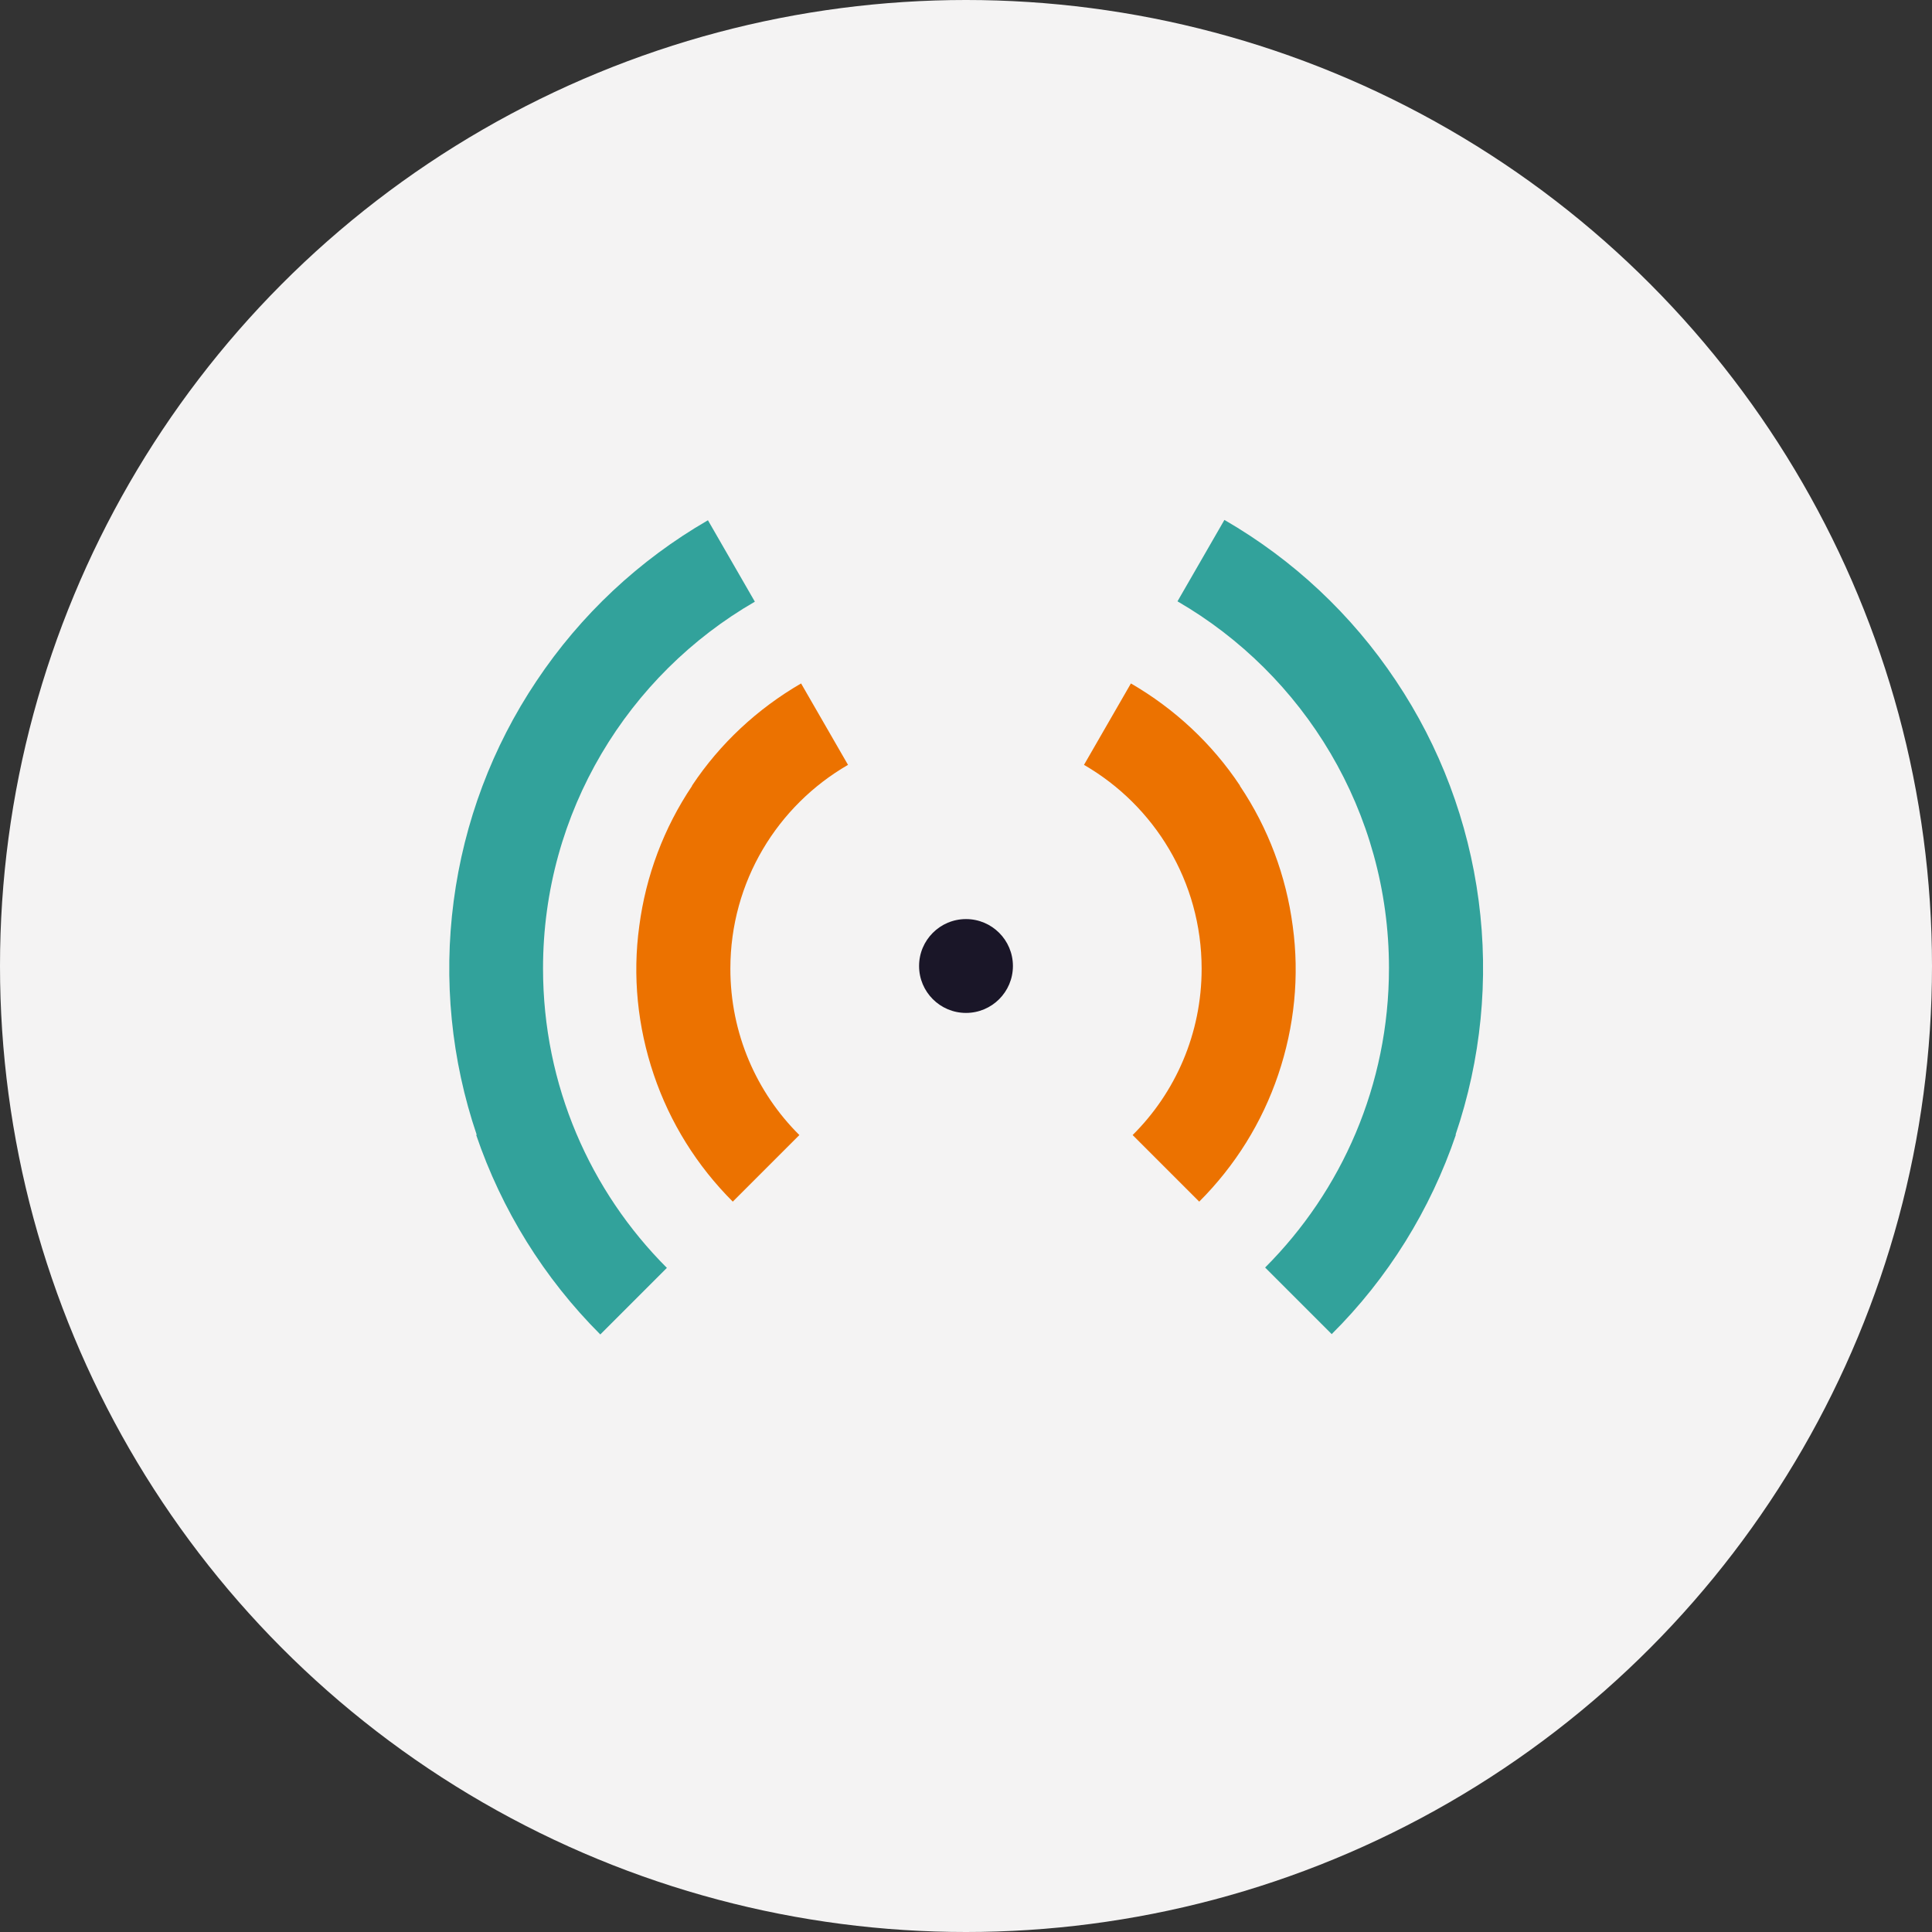
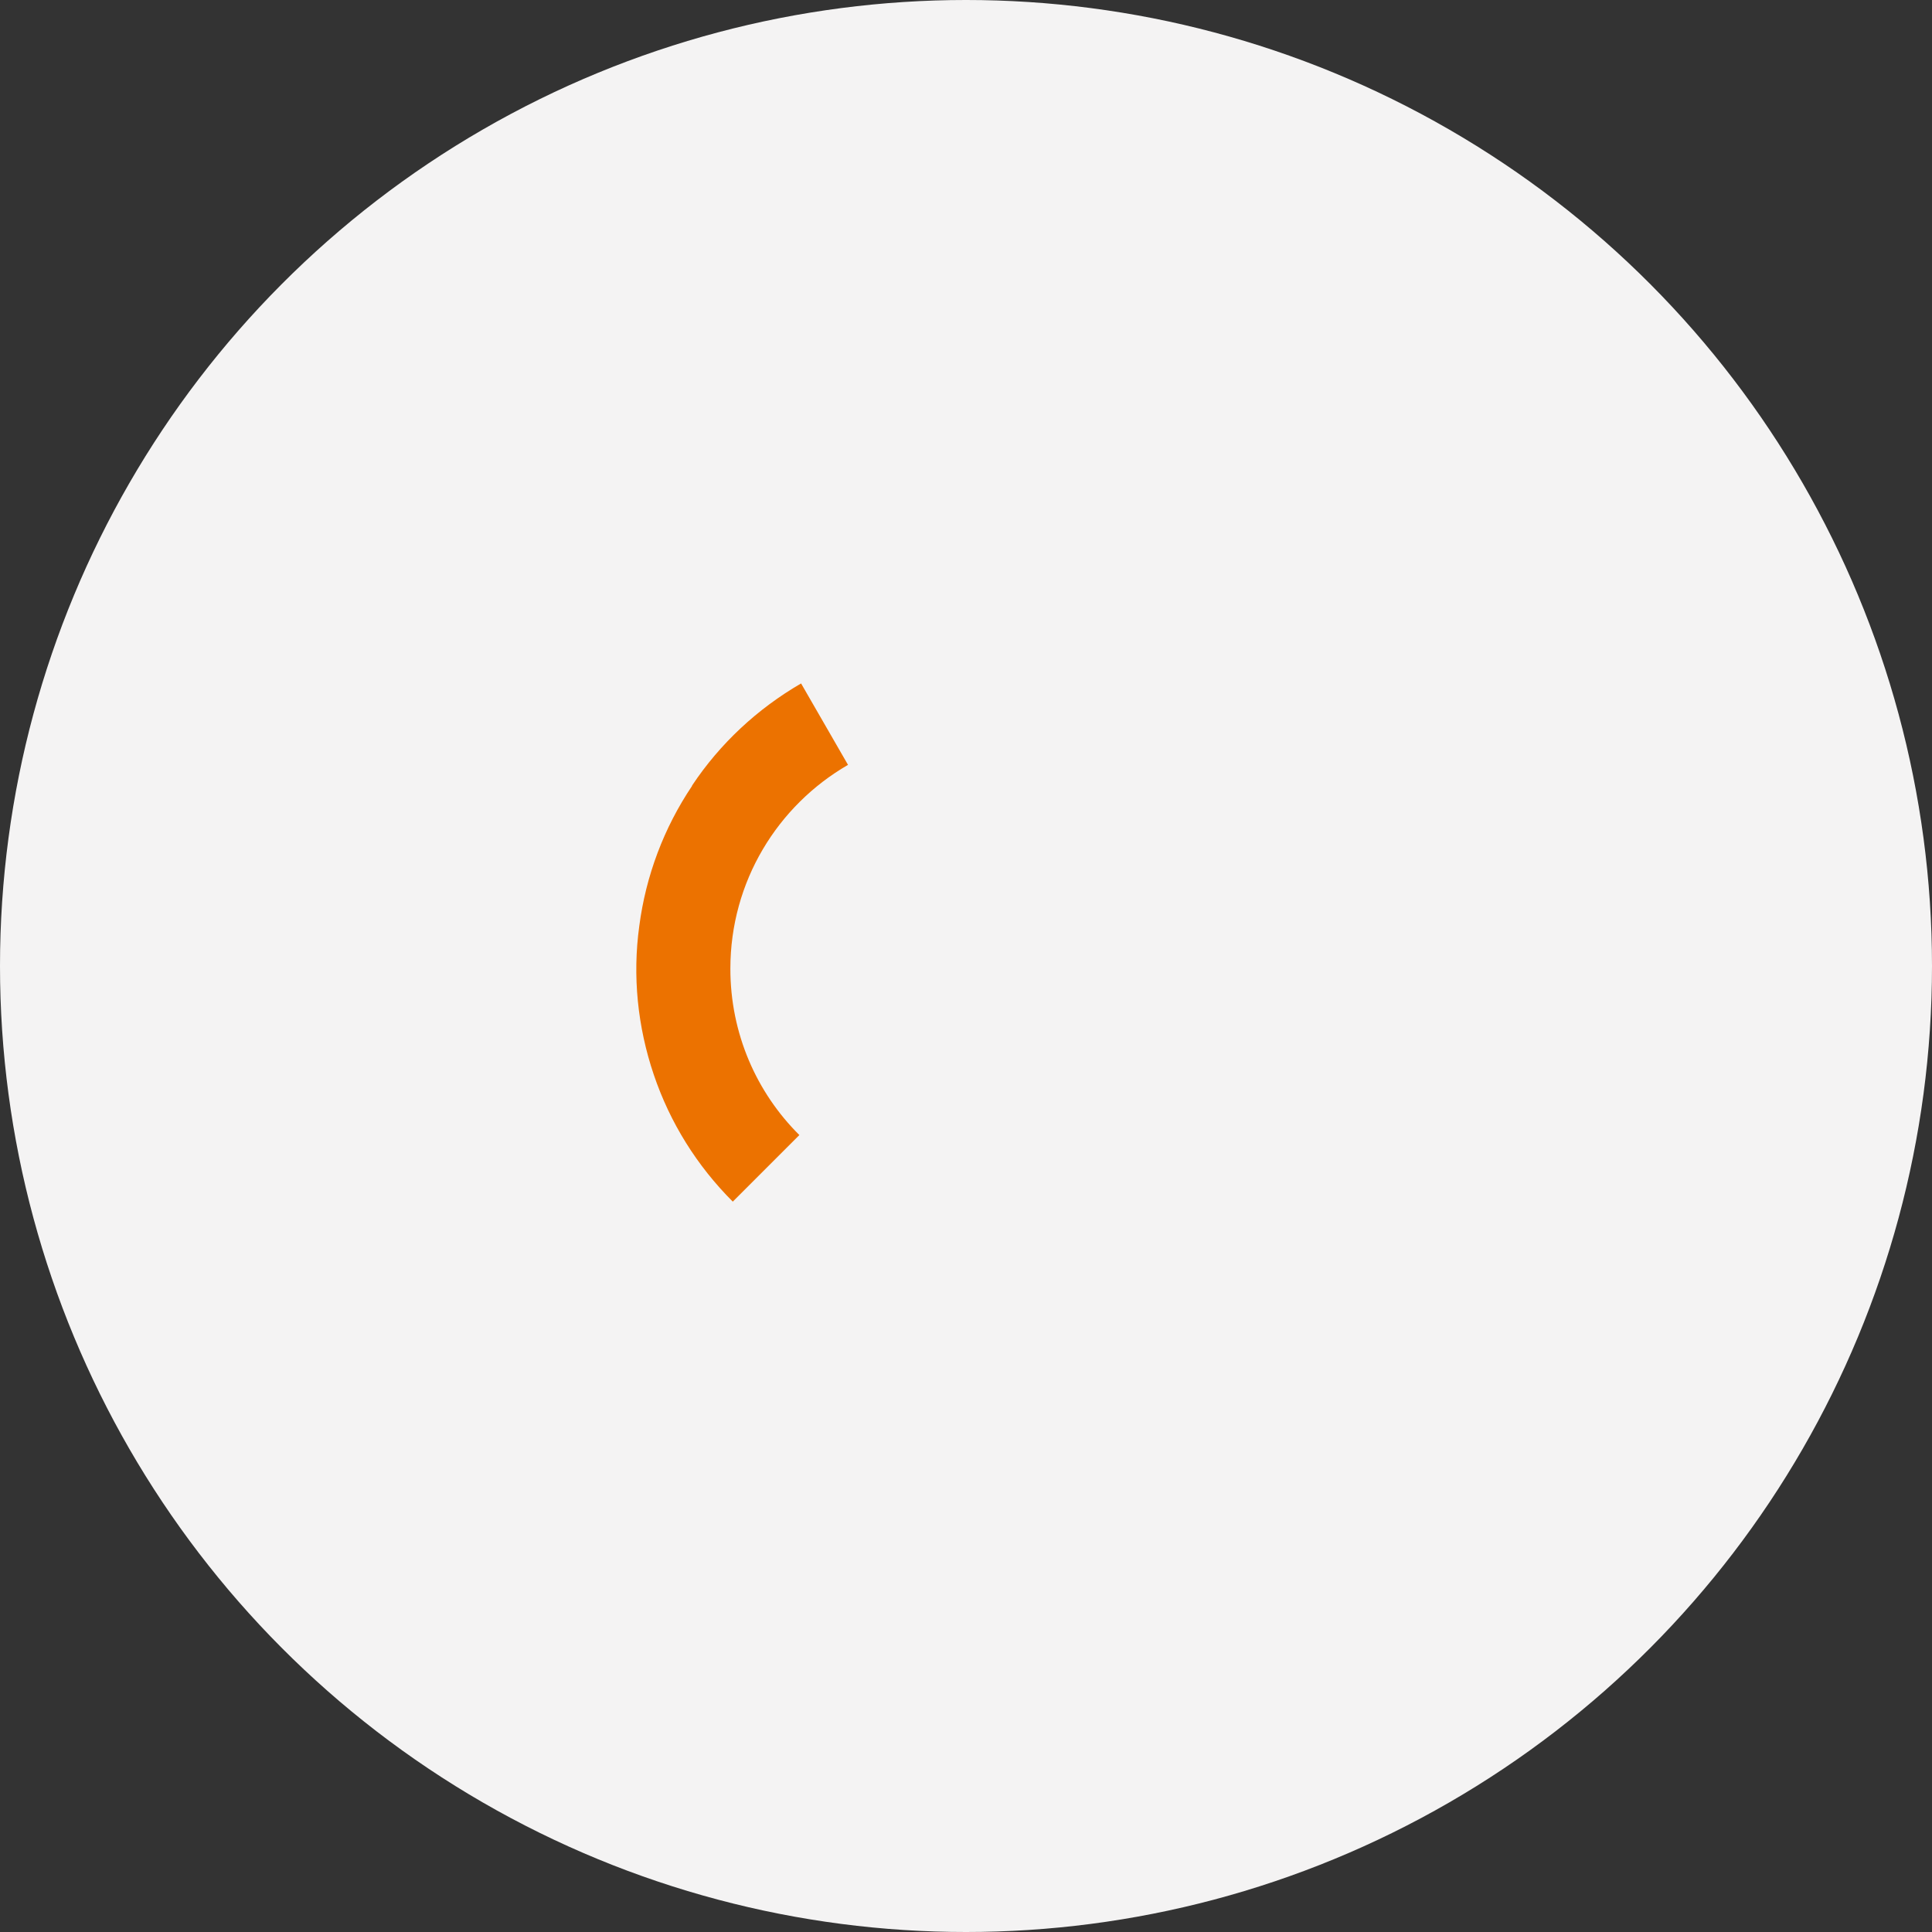
<svg xmlns="http://www.w3.org/2000/svg" id="a" viewBox="0 0 56 56">
  <rect x="0" y="0" width="56" height="56" fill="#333333" stroke="none" />
  <defs>
    <style>.b{fill:#f4f3f3;}.c{fill:#1a1628;}.d{fill:#32a29b;}.d,.e{fill-rule:evenodd;}.e{fill:#ec7200;}</style>
  </defs>
  <circle class="b" cx="28" cy="28" r="28" />
  <g>
-     <path class="d" d="M42.2,32.89c-.74,2.18-1.97,4.16-3.6,5.78l-1.93-1.93c2.22-2.22,3.59-5.29,3.59-8.68,0-4.54-2.47-8.51-6.13-10.63l1.36-2.36c1.99,1.15,3.69,2.74,4.97,4.66,1.28,1.91,2.1,4.09,2.4,6.38,.3,2.28,.07,4.6-.67,6.78Z" />
-     <path class="d" d="M13.8,32.89c.74,2.18,1.97,4.16,3.6,5.79l1.93-1.93c-2.22-2.22-3.59-5.29-3.59-8.68,0-4.54,2.47-8.51,6.14-10.63l-1.36-2.36c-1.99,1.15-3.69,2.74-4.97,4.66-1.28,1.91-2.1,4.09-2.4,6.38-.3,2.28-.07,4.6,.67,6.78Z" />
    <path class="e" d="M20.06,22.77c.81-1.22,1.9-2.23,3.16-2.96l1.36,2.36c-2.04,1.18-3.41,3.38-3.41,5.91,0,1.88,.76,3.59,2,4.82l-1.93,1.93c-1.04-1.04-1.82-2.29-2.29-3.68-.47-1.39-.62-2.86-.42-4.31,.19-1.45,.71-2.84,1.53-4.06Z" />
-     <path class="e" d="M35.94,22.77c-.81-1.22-1.9-2.23-3.16-2.96l-1.36,2.36c2.04,1.18,3.41,3.38,3.41,5.91,0,1.88-.76,3.59-2,4.82l1.93,1.93c1.04-1.04,1.82-2.29,2.29-3.68,.47-1.39,.62-2.86,.42-4.31-.19-1.45-.71-2.84-1.53-4.06Z" />
-     <circle class="c" cx="28" cy="28" r="1.36" />
  </g>
</svg>